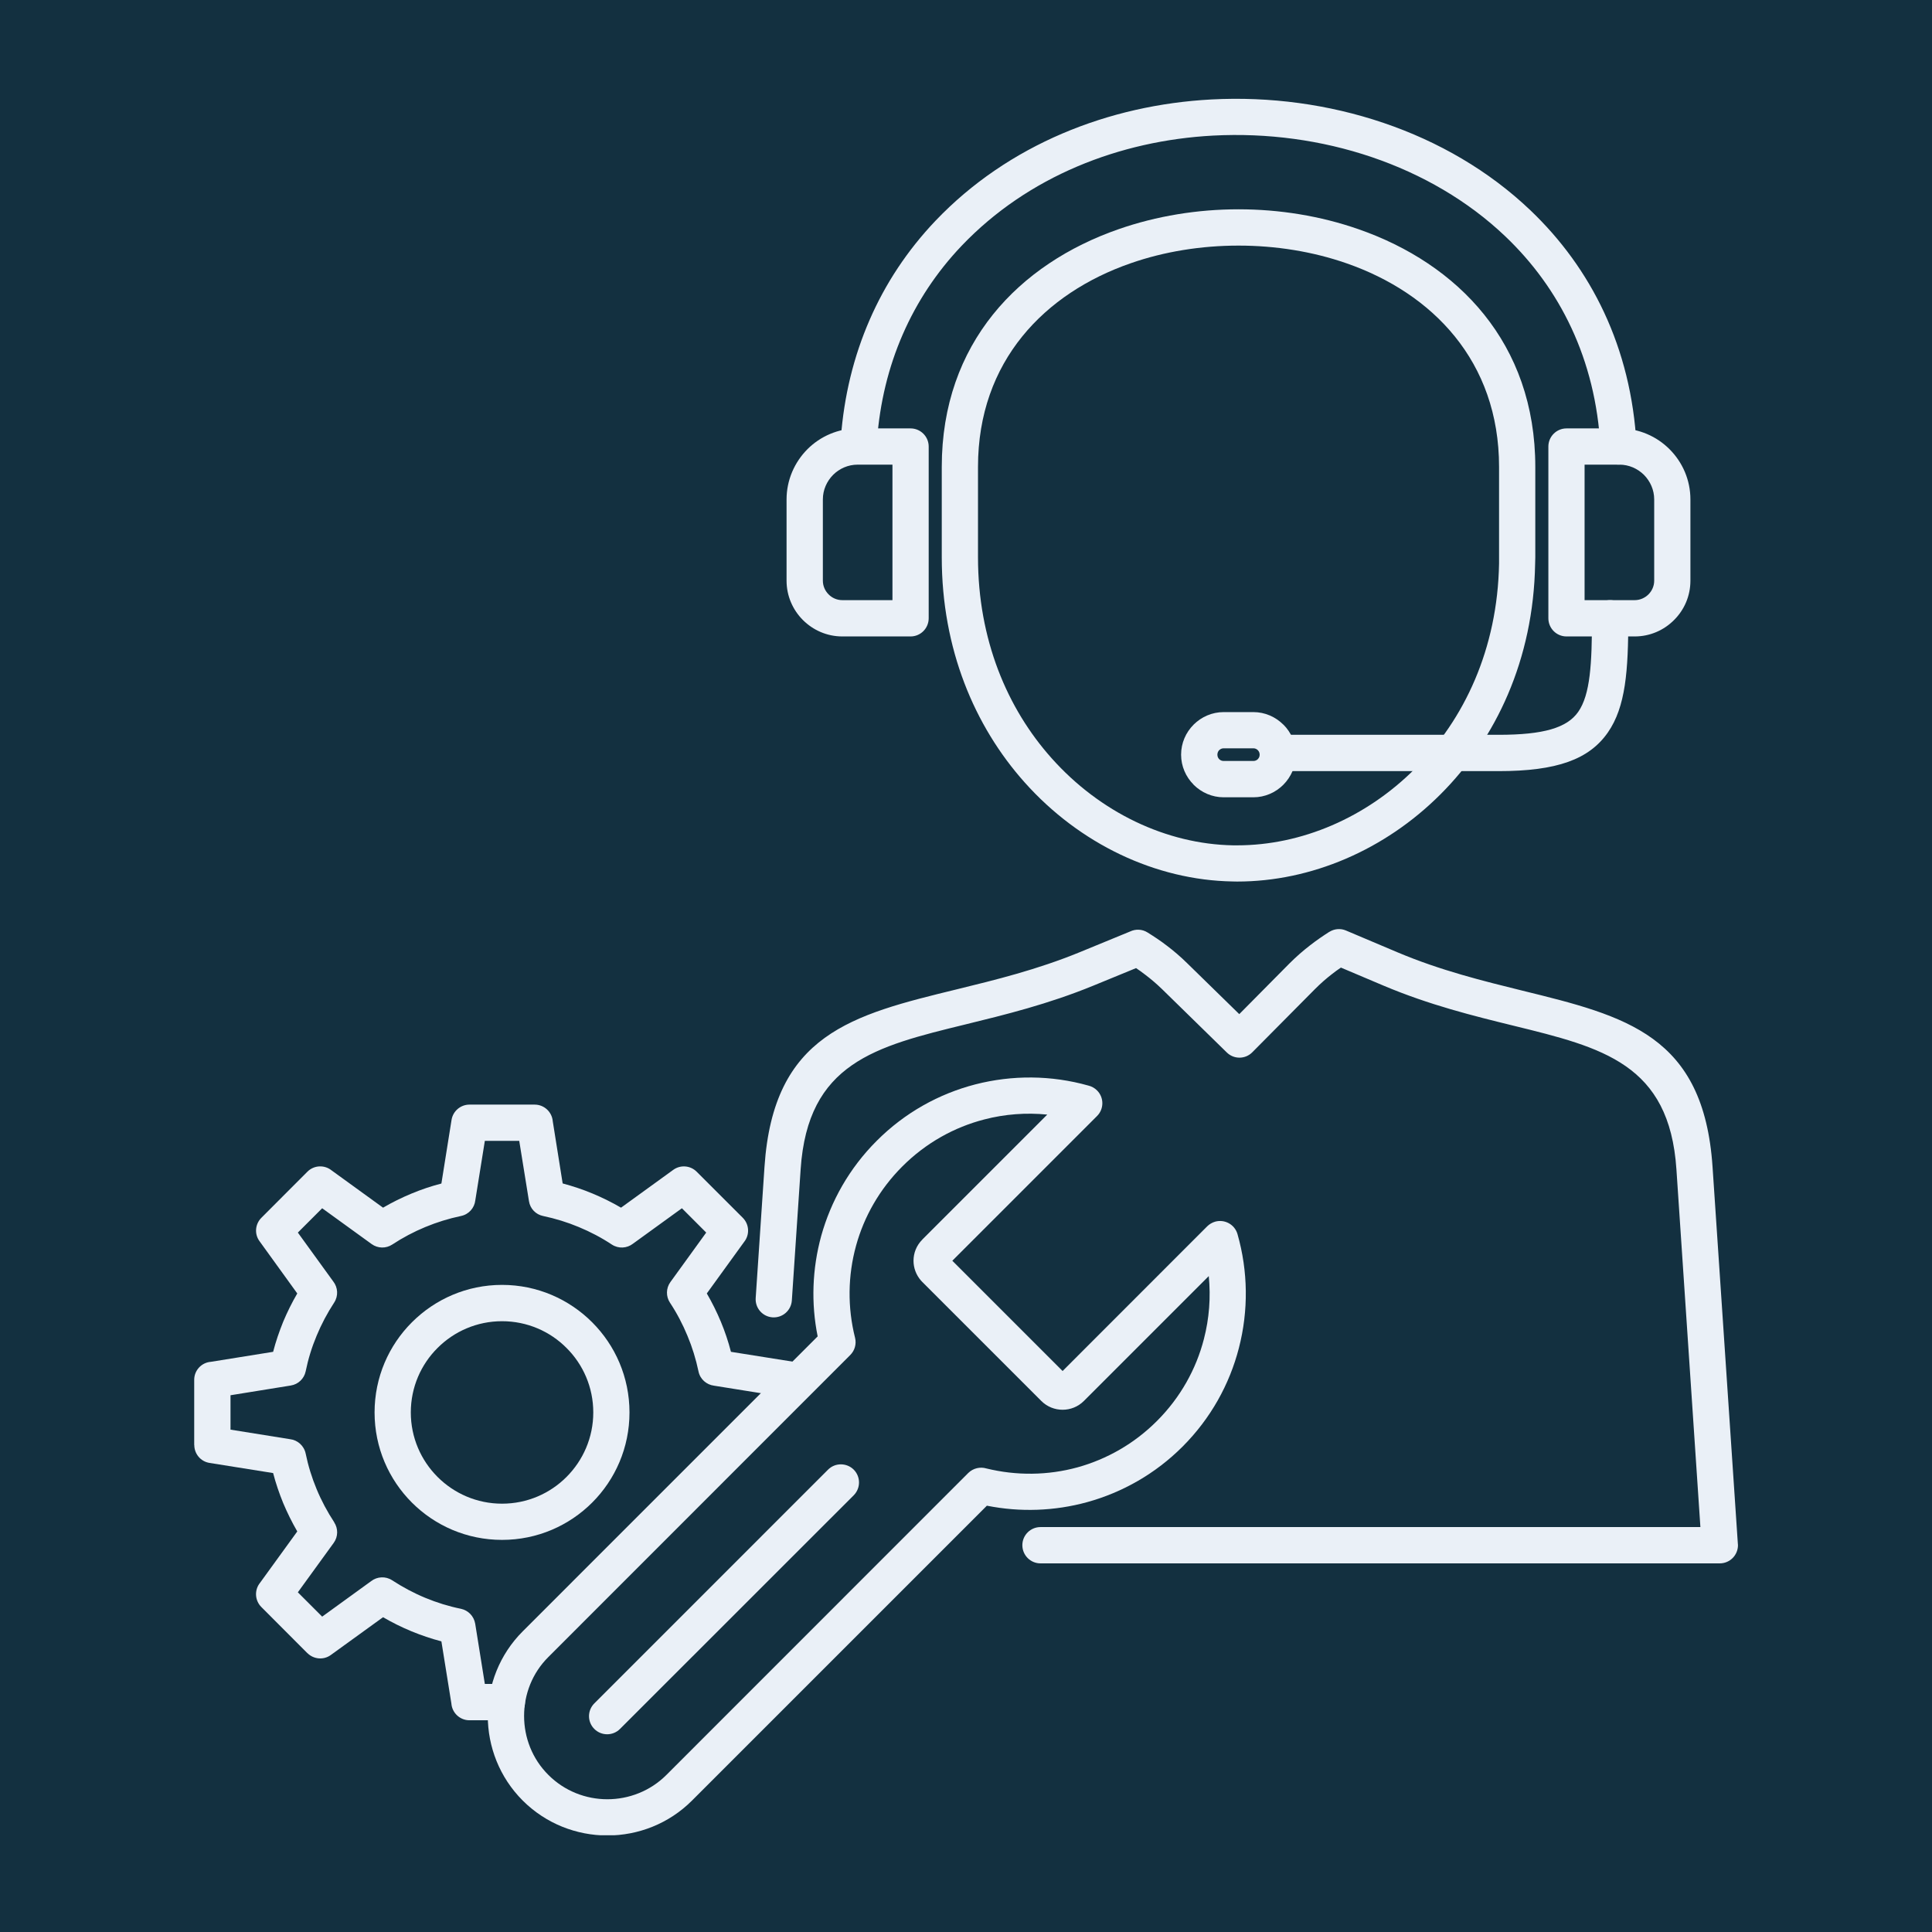
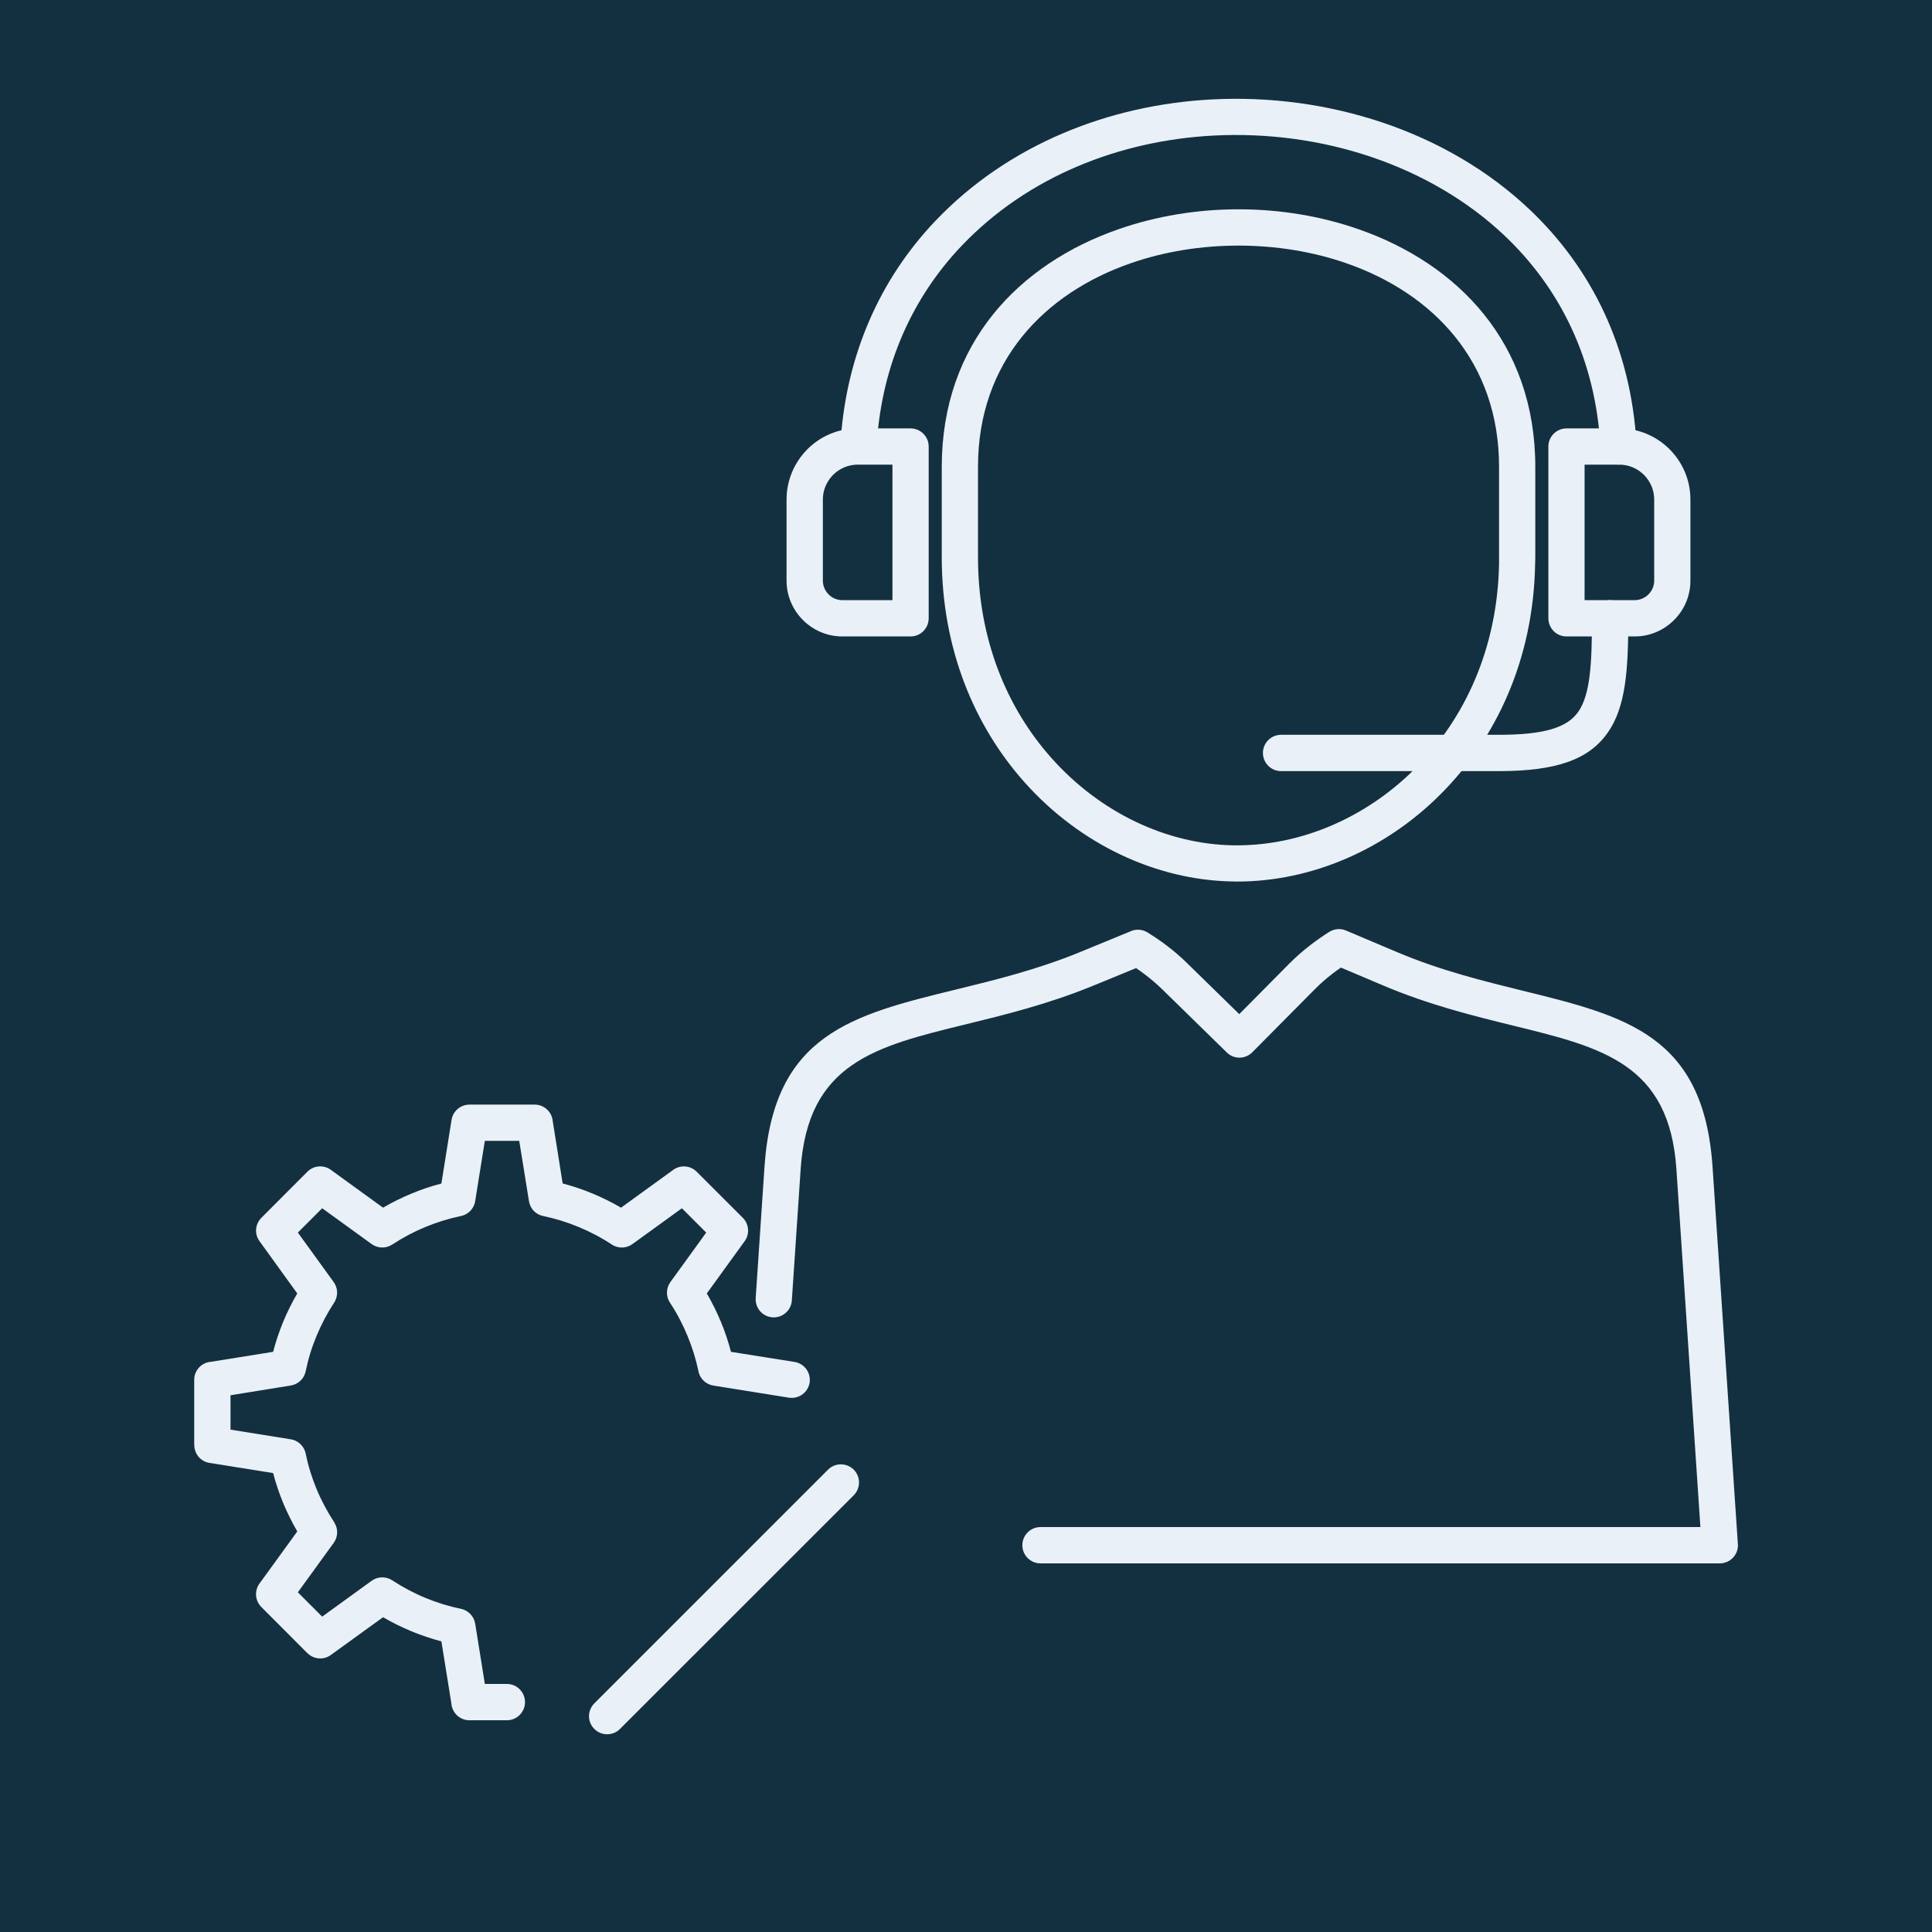
<svg xmlns="http://www.w3.org/2000/svg" width="120" zoomAndPan="magnify" viewBox="0 0 90 90" height="120" preserveAspectRatio="xMidYMid meet" version="1.0">
  <defs>
    <clipPath id="ed59d65425">
      <path d="M 39 4.492 L 77 4.492 L 77 22 L 39 22 Z M 39 4.492 " clip-rule="nonzero" />
    </clipPath>
    <clipPath id="8ee5c7349a">
      <path d="M 35.004 43.098 L 80.961 43.098 L 80.961 73 L 35.004 73 Z M 35.004 43.098 " clip-rule="nonzero" />
    </clipPath>
    <clipPath id="746daa25cc">
      <path d="M 22.684 50.137 L 58.098 50.137 L 58.098 85.492 L 22.684 85.492 Z M 22.684 50.137 " clip-rule="nonzero" />
    </clipPath>
  </defs>
  <rect x="-9" width="108" fill="#ffffff" y="-9" height="108" fill-opacity="1" />
  <rect x="-9" width="108" fill="#f8fafc" y="-9" height="108" fill-opacity="1" />
  <rect x="-9" width="108" fill="#133040" y="-9" height="108" fill-opacity="1" />
  <g clip-path="url(#ed59d65425)">
    <path fill="#eaf0f7" d="M 40.855 20.512 C 40.82 20.977 40.414 21.324 39.949 21.289 C 39.484 21.254 39.137 20.852 39.172 20.387 C 39.316 18.465 39.762 16.617 40.512 14.898 C 41.242 13.219 42.266 11.664 43.582 10.281 C 46.973 6.727 51.664 4.887 56.43 4.633 C 59.152 4.488 61.898 4.859 64.445 5.723 C 67.004 6.59 69.363 7.957 71.289 9.793 C 74.105 12.477 75.992 16.16 76.238 20.758 C 76.262 21.223 75.902 21.617 75.441 21.641 C 74.977 21.664 74.578 21.309 74.555 20.844 C 74.336 16.715 72.645 13.414 70.125 11.012 C 68.383 9.352 66.238 8.113 63.906 7.32 C 61.559 6.523 59.027 6.184 56.516 6.316 C 52.156 6.547 47.879 8.219 44.801 11.445 C 43.625 12.68 42.711 14.07 42.055 15.574 C 41.383 17.113 40.984 18.773 40.855 20.512 " fill-opacity="1" fill-rule="nonzero" />
  </g>
  <path fill="#eaf0f7" d="M 43.871 25.961 L 43.871 21.75 C 43.871 15.977 47.484 12.285 52.109 10.676 C 53.879 10.059 55.789 9.75 57.695 9.75 C 59.602 9.75 61.512 10.059 63.281 10.676 C 67.906 12.285 71.52 15.977 71.52 21.75 L 71.52 25.961 C 71.52 25.973 71.516 26.051 71.512 26.273 C 71.434 30.734 69.684 34.426 67.102 37.004 C 64.508 39.598 61.07 41.066 57.633 41.066 C 57.586 41.066 57.613 41.066 57.418 41.062 C 53.84 41 50.293 39.32 47.727 36.441 C 45.395 33.828 43.871 30.227 43.871 25.961 Z M 45.559 21.75 L 45.559 25.961 C 45.559 29.785 46.914 33 48.988 35.32 C 51.242 37.848 54.336 39.324 57.445 39.379 C 57.504 39.379 57.453 39.379 57.633 39.379 C 60.629 39.379 63.637 38.09 65.914 35.812 C 68.207 33.523 69.762 30.234 69.832 26.25 C 69.832 26.227 69.832 26.172 69.832 25.961 L 69.832 21.75 C 69.832 16.816 66.715 13.652 62.727 12.266 C 61.145 11.715 59.422 11.441 57.695 11.441 C 55.965 11.441 54.242 11.715 52.664 12.266 C 48.676 13.652 45.559 16.816 45.559 21.75 " fill-opacity="1" fill-rule="nonzero" />
  <g clip-path="url(#8ee5c7349a)">
    <path fill="#eaf0f7" d="M 48.469 72.828 C 48.004 72.828 47.625 72.449 47.625 71.98 C 47.625 71.516 48.004 71.137 48.469 71.137 L 79.211 71.137 L 78.094 54.469 C 77.766 49.562 74.652 48.797 70.504 47.781 C 68.645 47.324 66.594 46.82 64.449 45.914 L 62.465 45.074 C 62.324 45.168 62.184 45.27 62.051 45.375 C 61.793 45.574 61.531 45.801 61.262 46.07 L 58.336 49.02 C 58.008 49.352 57.477 49.352 57.148 49.027 L 54.133 46.078 C 53.871 45.824 53.609 45.602 53.344 45.402 C 53.203 45.293 53.062 45.191 52.922 45.098 L 50.934 45.914 C 48.832 46.777 46.816 47.27 44.984 47.719 C 40.777 48.746 37.629 49.516 37.297 54.469 L 36.887 60.582 C 36.855 61.047 36.453 61.398 35.988 61.367 C 35.523 61.336 35.172 60.934 35.203 60.469 L 35.613 54.355 C 36.027 48.172 39.691 47.277 44.59 46.082 C 46.363 45.648 48.309 45.172 50.293 44.359 L 52.648 43.391 C 52.898 43.273 53.203 43.277 53.457 43.438 C 53.75 43.621 54.055 43.82 54.359 44.055 C 54.668 44.289 54.988 44.559 55.312 44.879 L 57.73 47.242 L 60.066 44.883 C 60.387 44.562 60.707 44.285 61.02 44.043 C 61.34 43.793 61.641 43.59 61.922 43.41 L 61.926 43.41 C 62.148 43.27 62.438 43.234 62.703 43.348 L 65.102 44.363 C 67.109 45.211 69.102 45.699 70.906 46.145 C 75.738 47.332 79.363 48.219 79.777 54.355 L 80.953 71.875 C 80.957 71.91 80.961 71.945 80.961 71.98 C 80.961 72.449 80.582 72.828 80.113 72.828 L 48.469 72.828 " fill-opacity="1" fill-rule="nonzero" />
  </g>
  <path fill="#eaf0f7" d="M 41.574 21.645 L 39.953 21.645 C 39.508 21.645 39.102 21.828 38.809 22.121 C 38.516 22.418 38.332 22.82 38.332 23.266 L 38.332 27.051 C 38.332 27.297 38.434 27.523 38.598 27.688 C 38.762 27.855 38.988 27.957 39.238 27.957 L 41.574 27.957 Z M 39.953 19.957 L 42.418 19.957 C 42.883 19.957 43.262 20.336 43.262 20.801 L 43.262 28.801 C 43.262 29.27 42.883 29.648 42.418 29.648 L 39.238 29.648 C 38.523 29.648 37.875 29.355 37.402 28.883 C 36.934 28.414 36.641 27.766 36.641 27.051 L 36.641 23.266 C 36.641 22.355 37.016 21.527 37.613 20.926 C 38.211 20.328 39.039 19.957 39.953 19.957 " fill-opacity="1" fill-rule="nonzero" />
  <path fill="#eaf0f7" d="M 72.973 19.957 L 75.438 19.957 C 76.348 19.957 77.176 20.328 77.773 20.926 C 78.375 21.527 78.746 22.355 78.746 23.266 L 78.746 27.051 C 78.746 27.766 78.457 28.414 77.984 28.883 C 77.516 29.355 76.867 29.648 76.152 29.648 L 72.973 29.648 C 72.508 29.648 72.129 29.27 72.129 28.801 L 72.129 20.801 C 72.129 20.336 72.508 19.957 72.973 19.957 Z M 75.438 21.645 L 73.816 21.645 L 73.816 27.957 L 76.152 27.957 C 76.398 27.957 76.625 27.855 76.793 27.688 C 76.957 27.523 77.059 27.297 77.059 27.051 L 77.059 23.266 C 77.059 22.82 76.875 22.418 76.582 22.121 C 76.285 21.828 75.883 21.645 75.438 21.645 " fill-opacity="1" fill-rule="nonzero" />
  <path fill="#eaf0f7" d="M 59.676 35.922 C 59.211 35.922 58.832 35.543 58.832 35.074 C 58.832 34.609 59.211 34.23 59.676 34.23 L 69.812 34.23 C 71.906 34.23 73 33.906 73.52 33.16 C 74.082 32.355 74.16 30.914 74.16 28.801 C 74.16 28.336 74.539 27.957 75.004 27.957 C 75.473 27.957 75.852 28.336 75.852 28.801 C 75.852 31.23 75.734 32.926 74.898 34.125 C 74.023 35.379 72.523 35.922 69.812 35.922 L 59.676 35.922 " fill-opacity="1" fill-rule="nonzero" />
-   <path fill="#eaf0f7" d="M 58.387 34.859 L 57.004 34.859 C 56.922 34.859 56.848 34.891 56.797 34.945 L 56.793 34.945 C 56.742 35 56.711 35.074 56.711 35.156 C 56.711 35.238 56.742 35.312 56.793 35.363 L 56.797 35.367 C 56.848 35.418 56.922 35.449 57.004 35.449 L 58.387 35.449 C 58.469 35.449 58.539 35.418 58.594 35.367 L 58.594 35.363 C 58.648 35.312 58.68 35.238 58.68 35.156 C 58.68 35.074 58.648 35 58.594 34.945 C 58.539 34.891 58.469 34.859 58.387 34.859 Z M 57.004 33.172 L 58.387 33.172 C 58.926 33.172 59.422 33.395 59.781 33.754 L 59.785 33.758 L 59.789 33.758 C 60.148 34.117 60.367 34.613 60.367 35.156 C 60.367 35.695 60.145 36.191 59.785 36.555 L 59.781 36.559 C 59.422 36.918 58.926 37.141 58.387 37.141 L 57.004 37.141 C 56.461 37.141 55.969 36.918 55.605 36.559 L 55.602 36.555 L 55.602 36.551 C 55.242 36.191 55.02 35.695 55.02 35.156 C 55.02 34.613 55.242 34.117 55.602 33.758 L 55.609 33.75 C 55.969 33.395 56.461 33.172 57.004 33.172 " fill-opacity="1" fill-rule="nonzero" />
  <g clip-path="url(#746daa25cc)">
-     <path fill="#eaf0f7" d="M 45.43 50.516 C 47.16 50.07 48.984 50.086 50.699 50.57 C 50.848 50.605 50.988 50.68 51.105 50.797 C 51.434 51.125 51.434 51.66 51.105 51.988 L 44.363 58.73 L 49.5 63.867 L 56.238 57.125 C 56.34 57.027 56.461 56.953 56.605 56.91 C 57.055 56.785 57.52 57.043 57.648 57.492 C 58.141 59.219 58.164 61.055 57.711 62.801 C 57.277 64.484 56.402 66.074 55.086 67.391 C 53.812 68.664 52.277 69.523 50.652 69.973 C 49.125 70.395 47.52 70.449 45.973 70.141 L 32.234 83.879 C 31.152 84.961 29.723 85.504 28.293 85.504 C 26.867 85.504 25.438 84.961 24.352 83.879 C 23.266 82.793 22.723 81.363 22.723 79.934 C 22.723 78.508 23.266 77.078 24.352 75.992 L 38.09 62.254 C 37.777 60.711 37.836 59.105 38.254 57.578 C 38.707 55.949 39.566 54.418 40.84 53.145 C 42.152 51.828 43.746 50.953 45.43 50.516 Z M 48.785 51.922 C 47.805 51.824 46.809 51.898 45.852 52.148 C 44.457 52.508 43.133 53.238 42.035 54.336 C 40.969 55.402 40.25 56.68 39.879 58.027 C 39.492 59.426 39.477 60.91 39.832 62.32 C 39.906 62.617 39.812 62.918 39.609 63.121 L 25.547 77.188 C 24.789 77.941 24.414 78.938 24.414 79.934 C 24.414 80.934 24.789 81.93 25.547 82.684 C 26.301 83.438 27.297 83.816 28.293 83.816 C 29.289 83.816 30.289 83.438 31.043 82.684 L 45.105 68.617 C 45.336 68.391 45.664 68.32 45.949 68.406 C 47.352 68.75 48.816 68.734 50.203 68.352 C 51.551 67.977 52.828 67.262 53.895 66.195 C 54.992 65.098 55.723 63.773 56.082 62.379 C 56.332 61.418 56.406 60.426 56.309 59.445 L 50.492 65.262 C 50.219 65.535 49.859 65.672 49.5 65.672 C 49.141 65.672 48.781 65.535 48.508 65.262 L 42.969 59.723 C 42.945 59.699 42.922 59.676 42.902 59.652 C 42.672 59.387 42.555 59.059 42.555 58.73 C 42.555 58.375 42.691 58.016 42.969 57.742 L 42.969 57.738 L 48.785 51.922 " fill-opacity="1" fill-rule="nonzero" />
-   </g>
+     </g>
  <path fill="#eaf0f7" d="M 38.574 68.461 C 38.902 68.133 39.438 68.133 39.77 68.461 C 40.098 68.793 40.098 69.324 39.77 69.656 L 28.879 80.543 C 28.551 80.871 28.016 80.871 27.688 80.543 C 27.355 80.215 27.355 79.68 27.688 79.348 L 38.574 68.461 " fill-opacity="1" fill-rule="nonzero" />
-   <path fill="#eaf0f7" d="M 26.391 62.793 C 25.625 62.023 24.562 61.547 23.387 61.547 C 22.215 61.547 21.152 62.023 20.383 62.793 C 19.613 63.559 19.137 64.621 19.137 65.797 C 19.137 66.969 19.613 68.031 20.383 68.801 C 21.152 69.57 22.215 70.047 23.387 70.047 C 24.562 70.047 25.625 69.57 26.391 68.801 C 27.16 68.031 27.637 66.969 27.637 65.797 C 27.637 64.621 27.16 63.559 26.391 62.793 Z M 23.387 59.855 C 25.027 59.855 26.512 60.523 27.586 61.598 C 28.66 62.672 29.324 64.156 29.324 65.797 C 29.324 67.438 28.66 68.922 27.586 69.996 C 26.512 71.07 25.027 71.734 23.387 71.734 C 21.746 71.734 20.262 71.07 19.188 69.996 C 18.113 68.922 17.449 67.438 17.449 65.797 C 17.449 64.156 18.113 62.672 19.188 61.598 C 20.262 60.523 21.746 59.855 23.387 59.855 " fill-opacity="1" fill-rule="nonzero" />
  <path fill="#eaf0f7" d="M 23.613 78.445 C 24.078 78.445 24.457 78.824 24.457 79.293 C 24.457 79.758 24.078 80.137 23.613 80.137 L 21.867 80.137 C 21.426 80.137 21.059 79.793 21.027 79.355 L 20.562 76.461 C 20.082 76.336 19.617 76.176 19.168 75.992 C 18.707 75.801 18.266 75.582 17.844 75.336 L 15.414 77.094 C 15.074 77.344 14.609 77.297 14.32 77.008 L 14.32 77.012 L 12.176 74.863 C 11.867 74.555 11.844 74.066 12.113 73.734 L 13.848 71.34 C 13.602 70.914 13.383 70.473 13.191 70.016 C 13.008 69.566 12.848 69.102 12.723 68.621 L 9.758 68.148 C 9.344 68.082 9.051 67.723 9.051 67.316 L 9.047 67.316 L 9.047 64.277 C 9.047 63.832 9.391 63.469 9.828 63.438 L 12.723 62.973 C 12.848 62.492 13.008 62.027 13.191 61.574 C 13.383 61.117 13.602 60.676 13.848 60.254 L 12.09 57.82 C 11.84 57.48 11.887 57.02 12.176 56.73 L 14.32 54.582 C 14.629 54.273 15.117 54.254 15.449 54.523 L 17.844 56.258 C 18.266 56.012 18.707 55.793 19.168 55.602 C 19.617 55.414 20.082 55.258 20.562 55.133 L 21.035 52.168 C 21.102 51.754 21.461 51.457 21.867 51.457 L 24.906 51.457 C 25.352 51.457 25.715 51.801 25.75 52.234 L 26.211 55.129 C 26.691 55.258 27.16 55.414 27.609 55.602 C 28.066 55.793 28.508 56.012 28.93 56.258 L 31.363 54.496 C 31.703 54.25 32.164 54.293 32.453 54.582 L 34.602 56.73 C 34.91 57.039 34.93 57.527 34.66 57.859 L 32.926 60.254 C 33.172 60.676 33.391 61.117 33.582 61.574 C 33.77 62.027 33.926 62.492 34.051 62.973 L 37.016 63.445 C 37.473 63.52 37.785 63.949 37.715 64.41 C 37.641 64.867 37.211 65.18 36.75 65.109 L 33.266 64.551 C 32.914 64.508 32.613 64.25 32.539 63.887 C 32.418 63.312 32.246 62.754 32.023 62.223 C 31.801 61.684 31.527 61.164 31.207 60.68 C 31.02 60.395 31.02 60.012 31.23 59.723 L 32.898 57.418 L 31.766 56.285 L 29.484 57.938 C 29.207 58.152 28.816 58.18 28.504 57.977 C 28.02 57.656 27.5 57.383 26.961 57.16 C 26.43 56.938 25.871 56.766 25.297 56.645 C 24.965 56.578 24.695 56.309 24.641 55.953 L 24.188 53.145 L 22.586 53.145 L 22.141 55.918 C 22.102 56.27 21.84 56.57 21.477 56.645 C 20.902 56.766 20.348 56.938 19.812 57.16 C 19.273 57.383 18.758 57.656 18.27 57.977 C 17.984 58.164 17.605 58.164 17.312 57.953 L 15.008 56.285 L 13.875 57.418 L 15.527 59.699 C 15.742 59.977 15.77 60.367 15.566 60.68 C 15.25 61.164 14.973 61.684 14.75 62.223 C 14.527 62.754 14.355 63.312 14.238 63.887 C 14.168 64.219 13.898 64.488 13.543 64.543 L 10.738 64.996 L 10.738 66.598 L 13.512 67.043 C 13.859 67.082 14.16 67.344 14.238 67.707 C 14.355 68.281 14.527 68.836 14.75 69.371 C 14.973 69.91 15.25 70.426 15.57 70.914 L 15.566 70.914 C 15.754 71.199 15.758 71.578 15.547 71.871 L 13.875 74.176 L 15.008 75.309 L 17.289 73.656 C 17.566 73.441 17.961 73.414 18.27 73.617 C 18.758 73.934 19.273 74.211 19.812 74.434 C 20.348 74.656 20.902 74.828 21.477 74.945 C 21.809 75.016 22.078 75.285 22.137 75.641 L 22.586 78.445 L 23.613 78.445 " fill-opacity="1" fill-rule="nonzero" />
</svg>